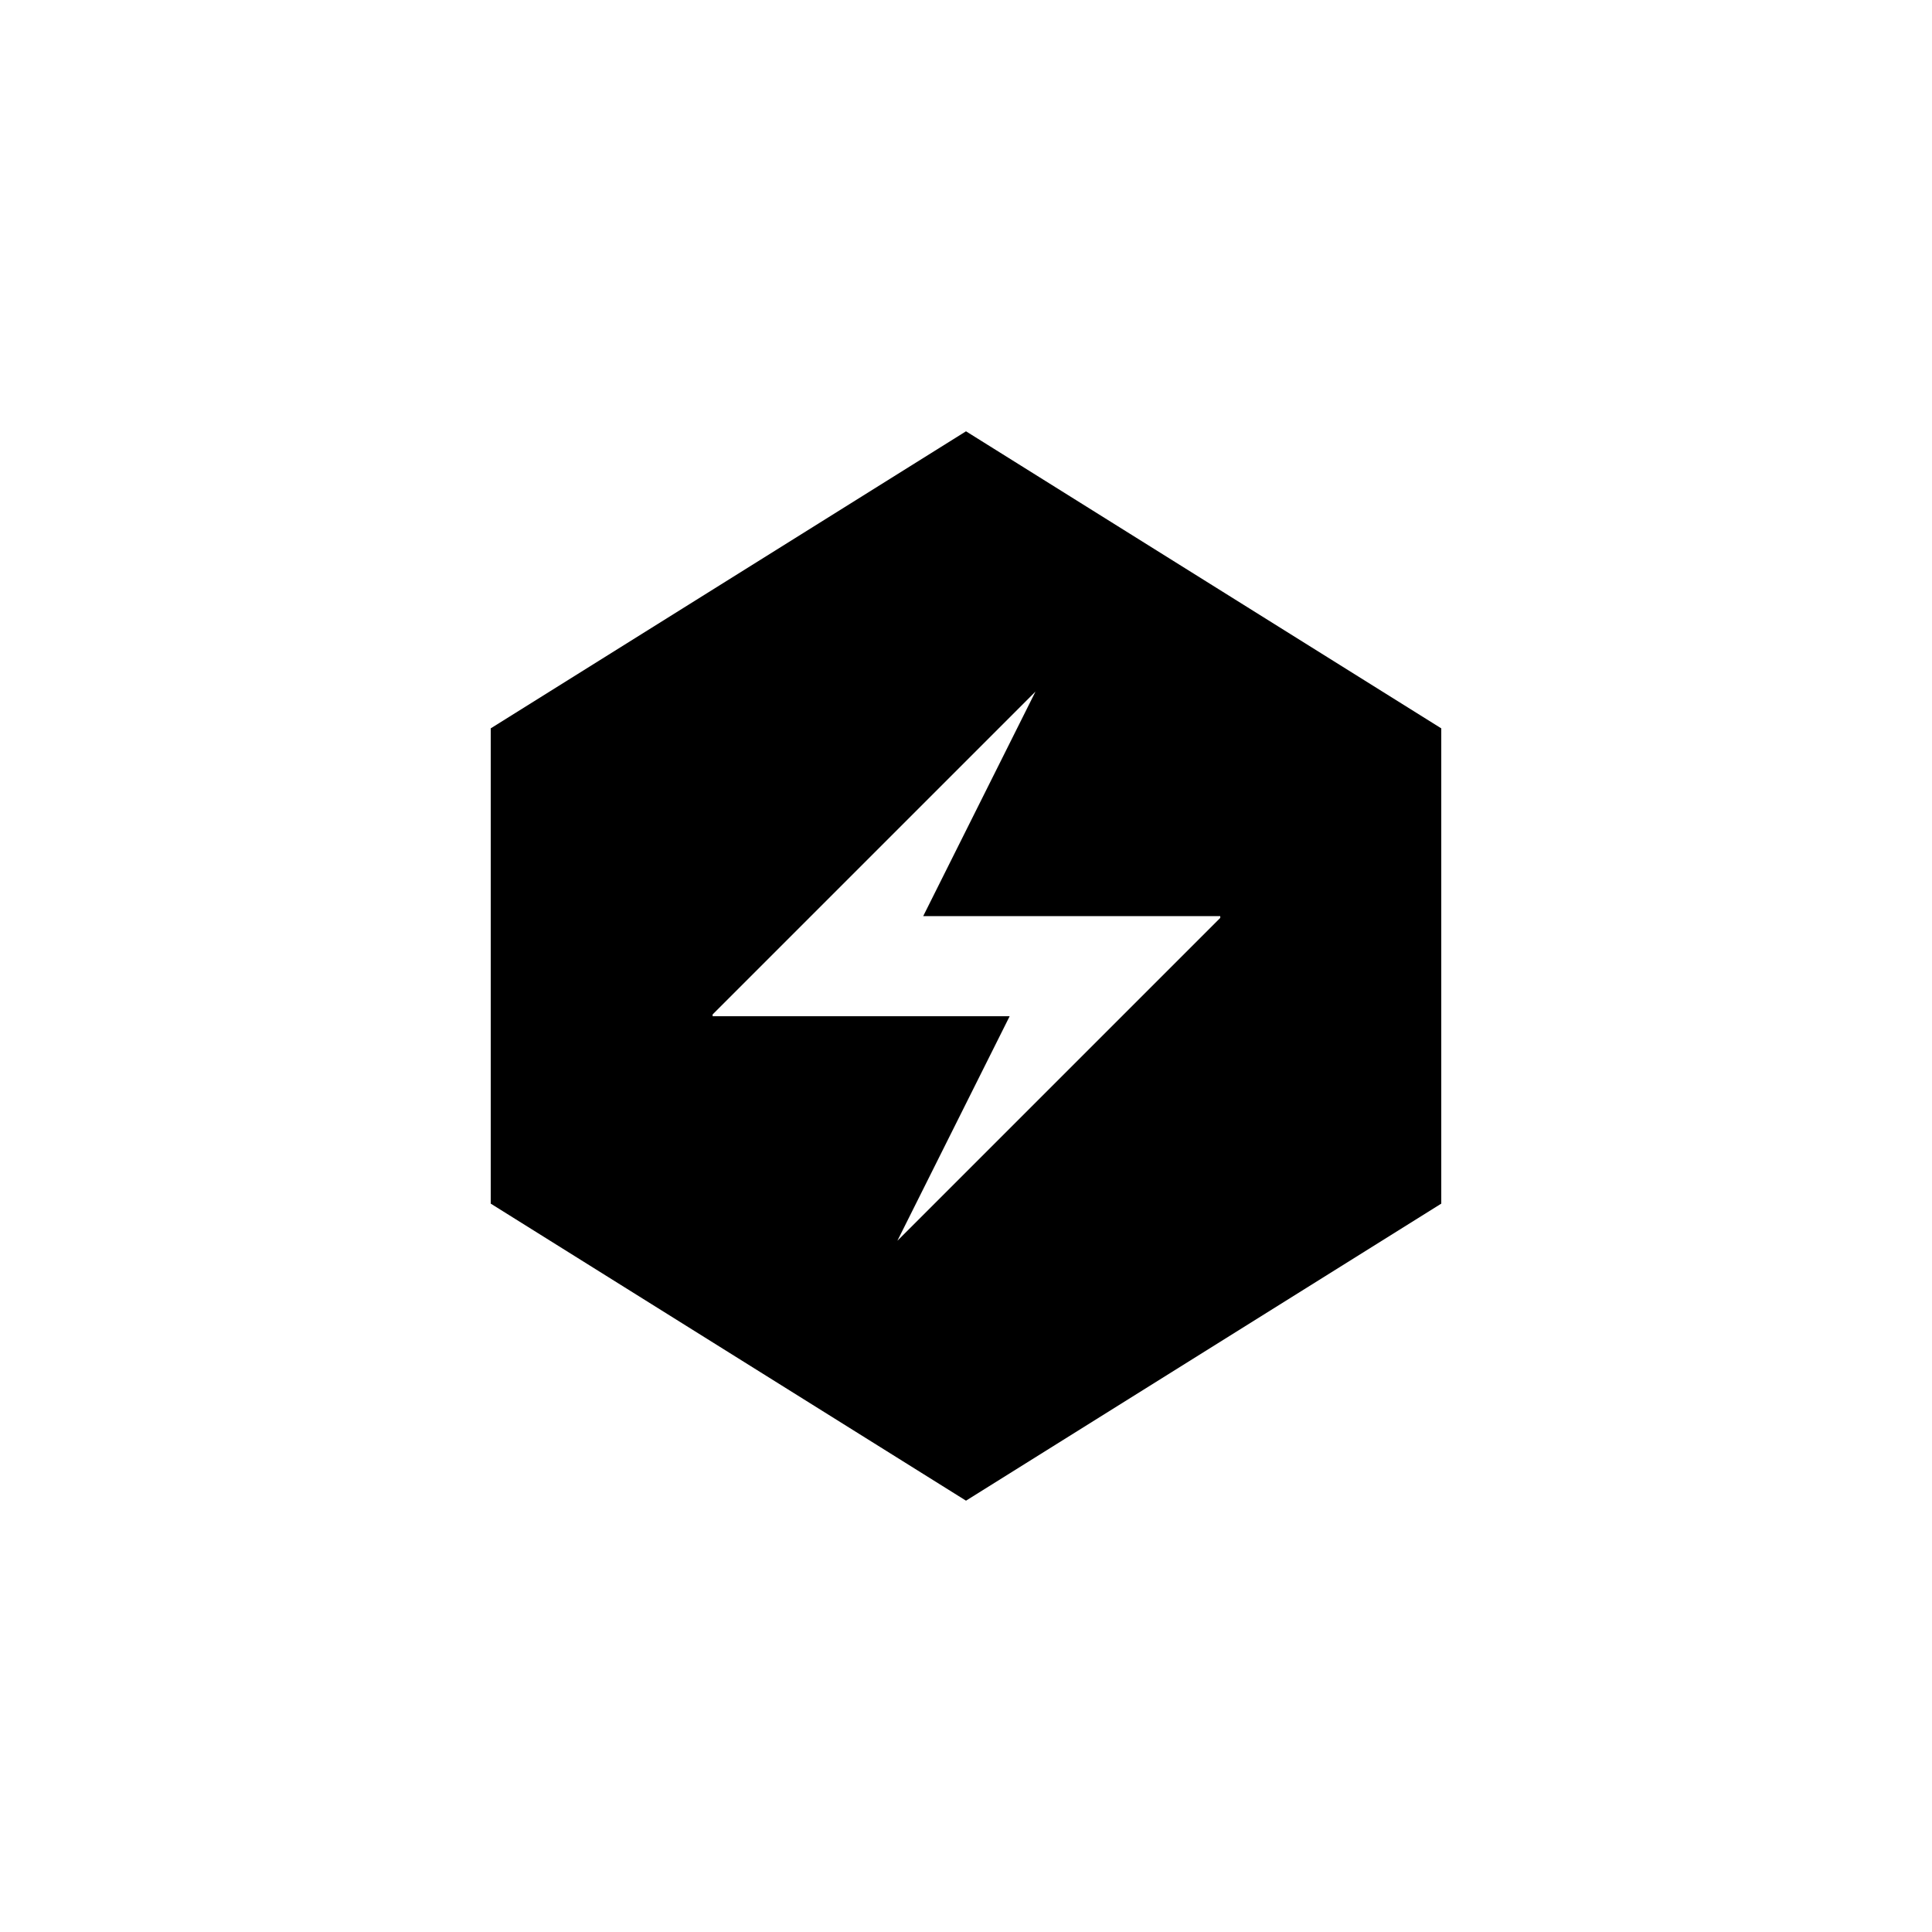
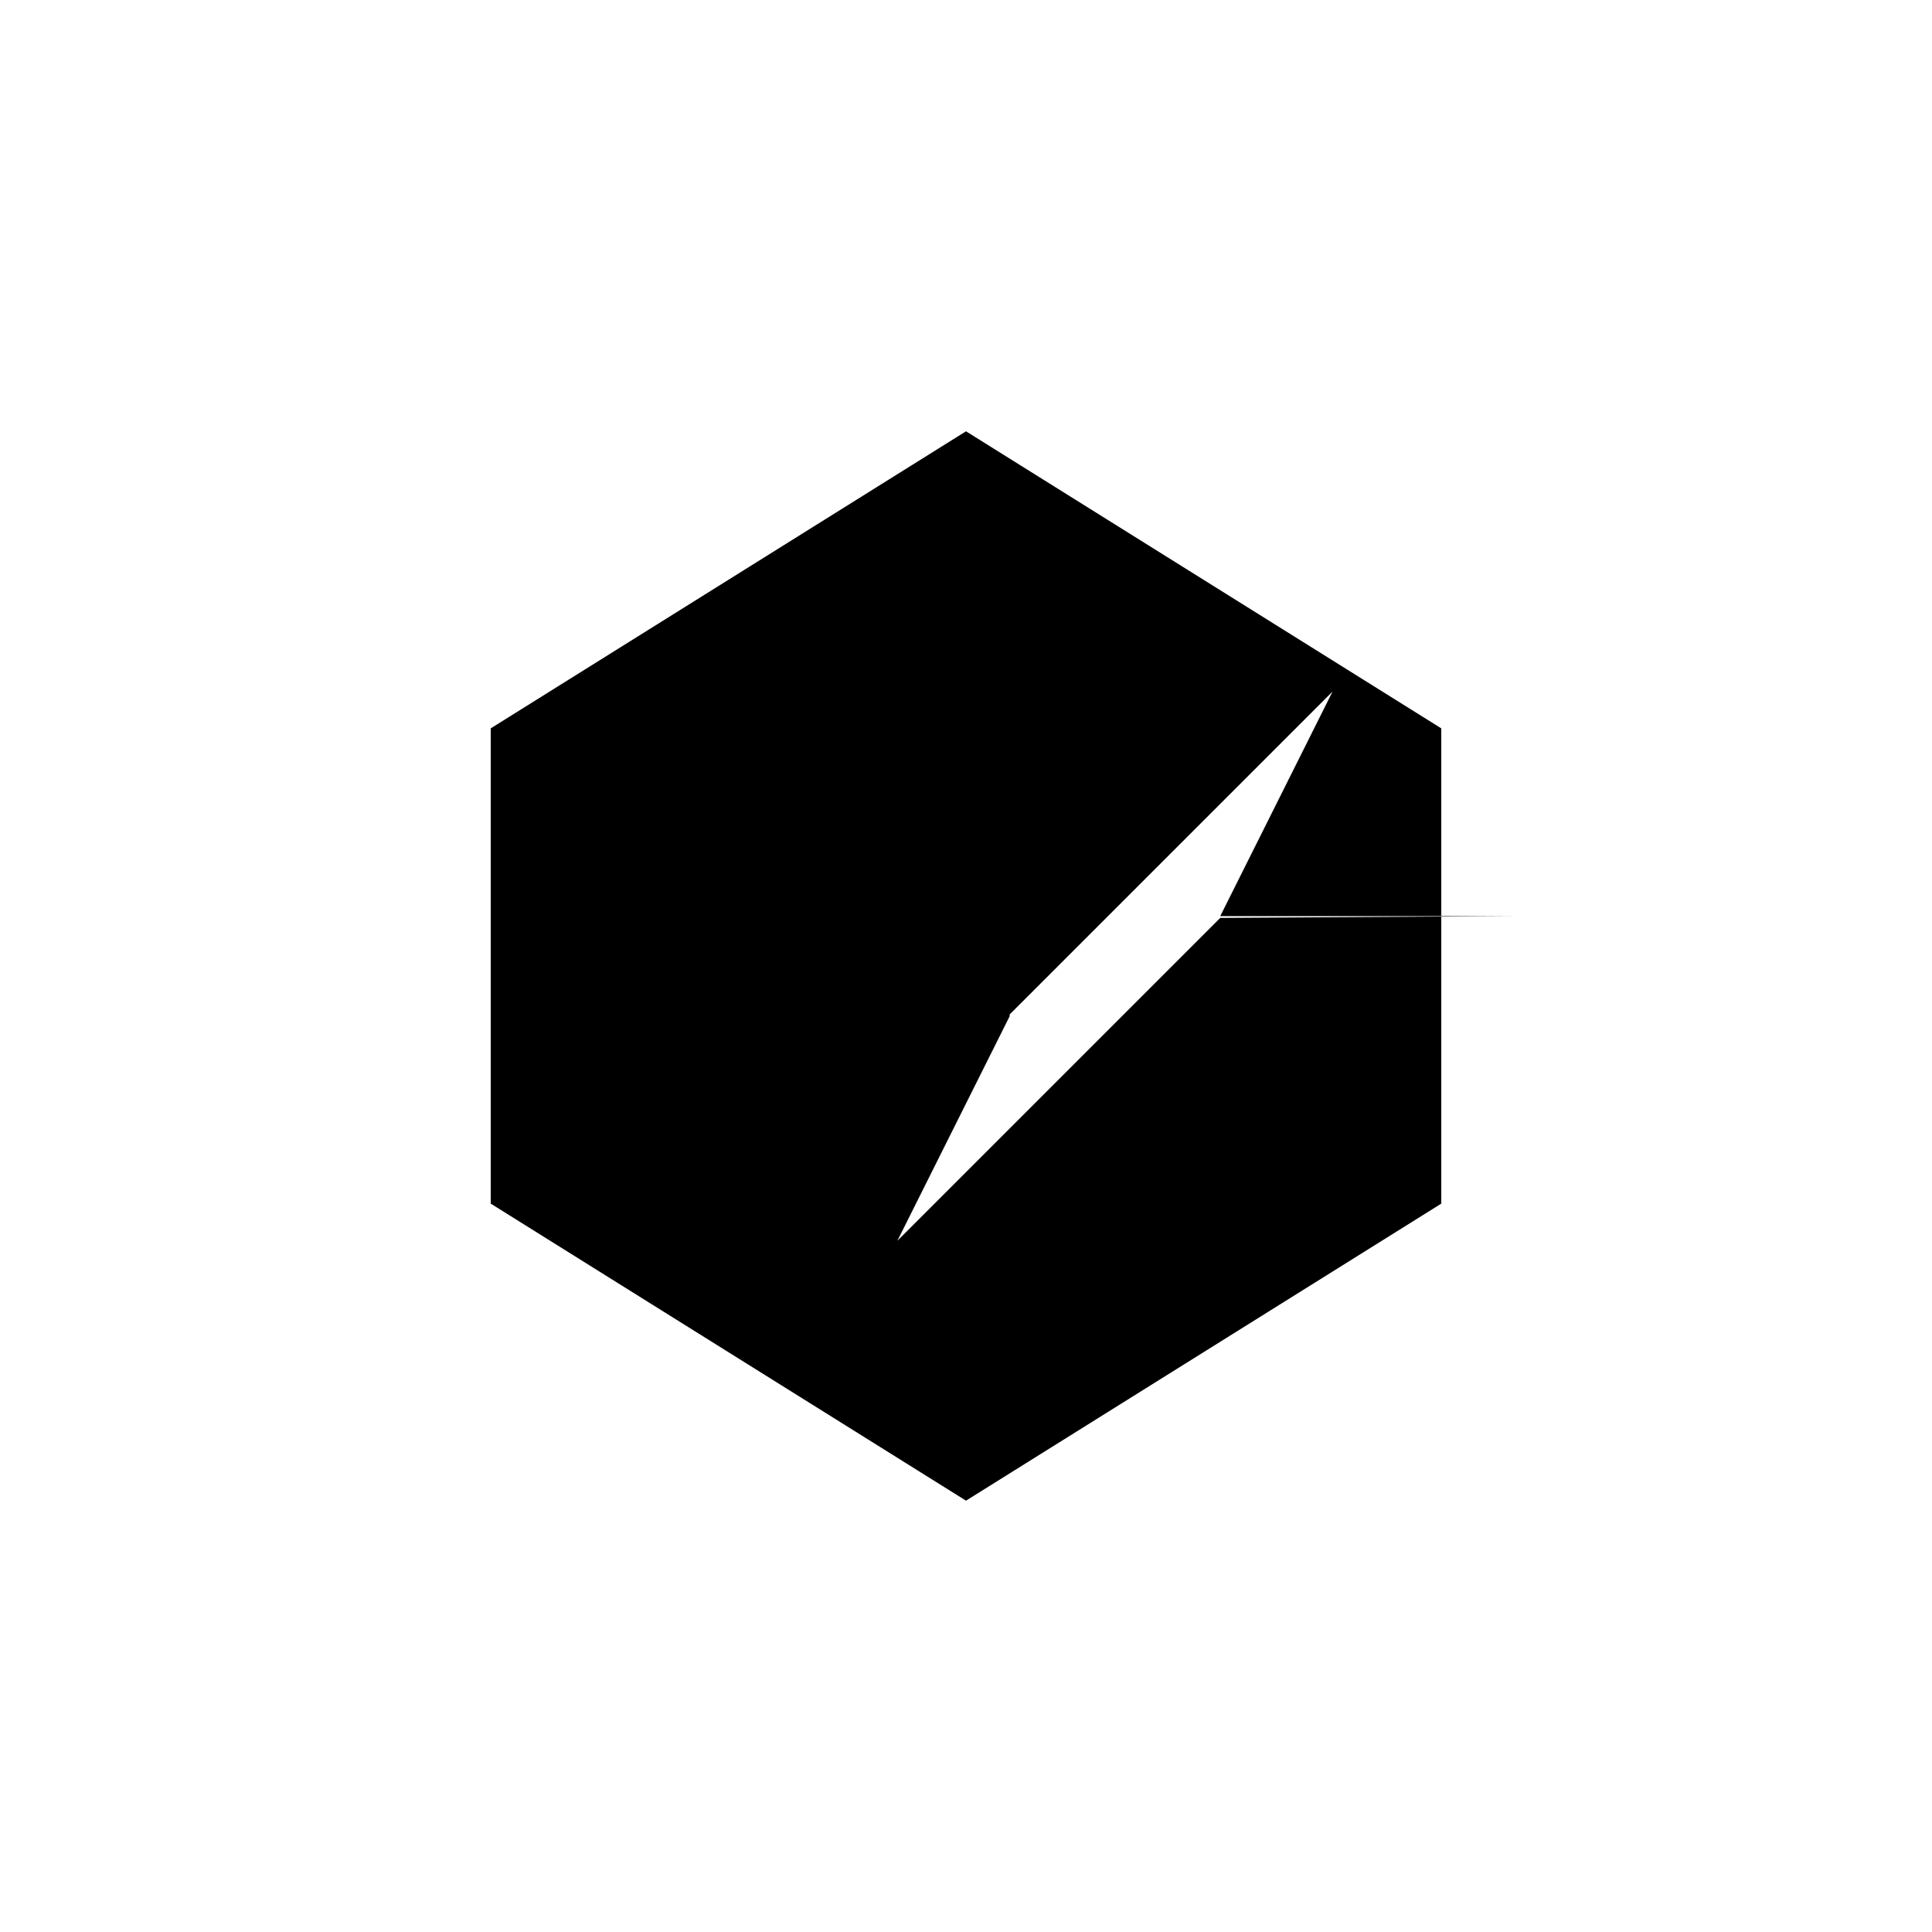
<svg xmlns="http://www.w3.org/2000/svg" fill="#000000" width="800px" height="800px" version="1.1" viewBox="144 144 512 512">
-   <path d="m400 258.3-125.95 78.723v125.95l125.95 78.719 125.95-78.719v-125.95zm67.383 128.95-85.57 85.57 29.758-59.512h-78.719v-0.473l85.566-85.566-29.758 59.512h78.719z" />
+   <path d="m400 258.3-125.95 78.723v125.95l125.95 78.719 125.95-78.719v-125.95zm67.383 128.95-85.57 85.57 29.758-59.512v-0.473l85.566-85.566-29.758 59.512h78.719z" />
</svg>